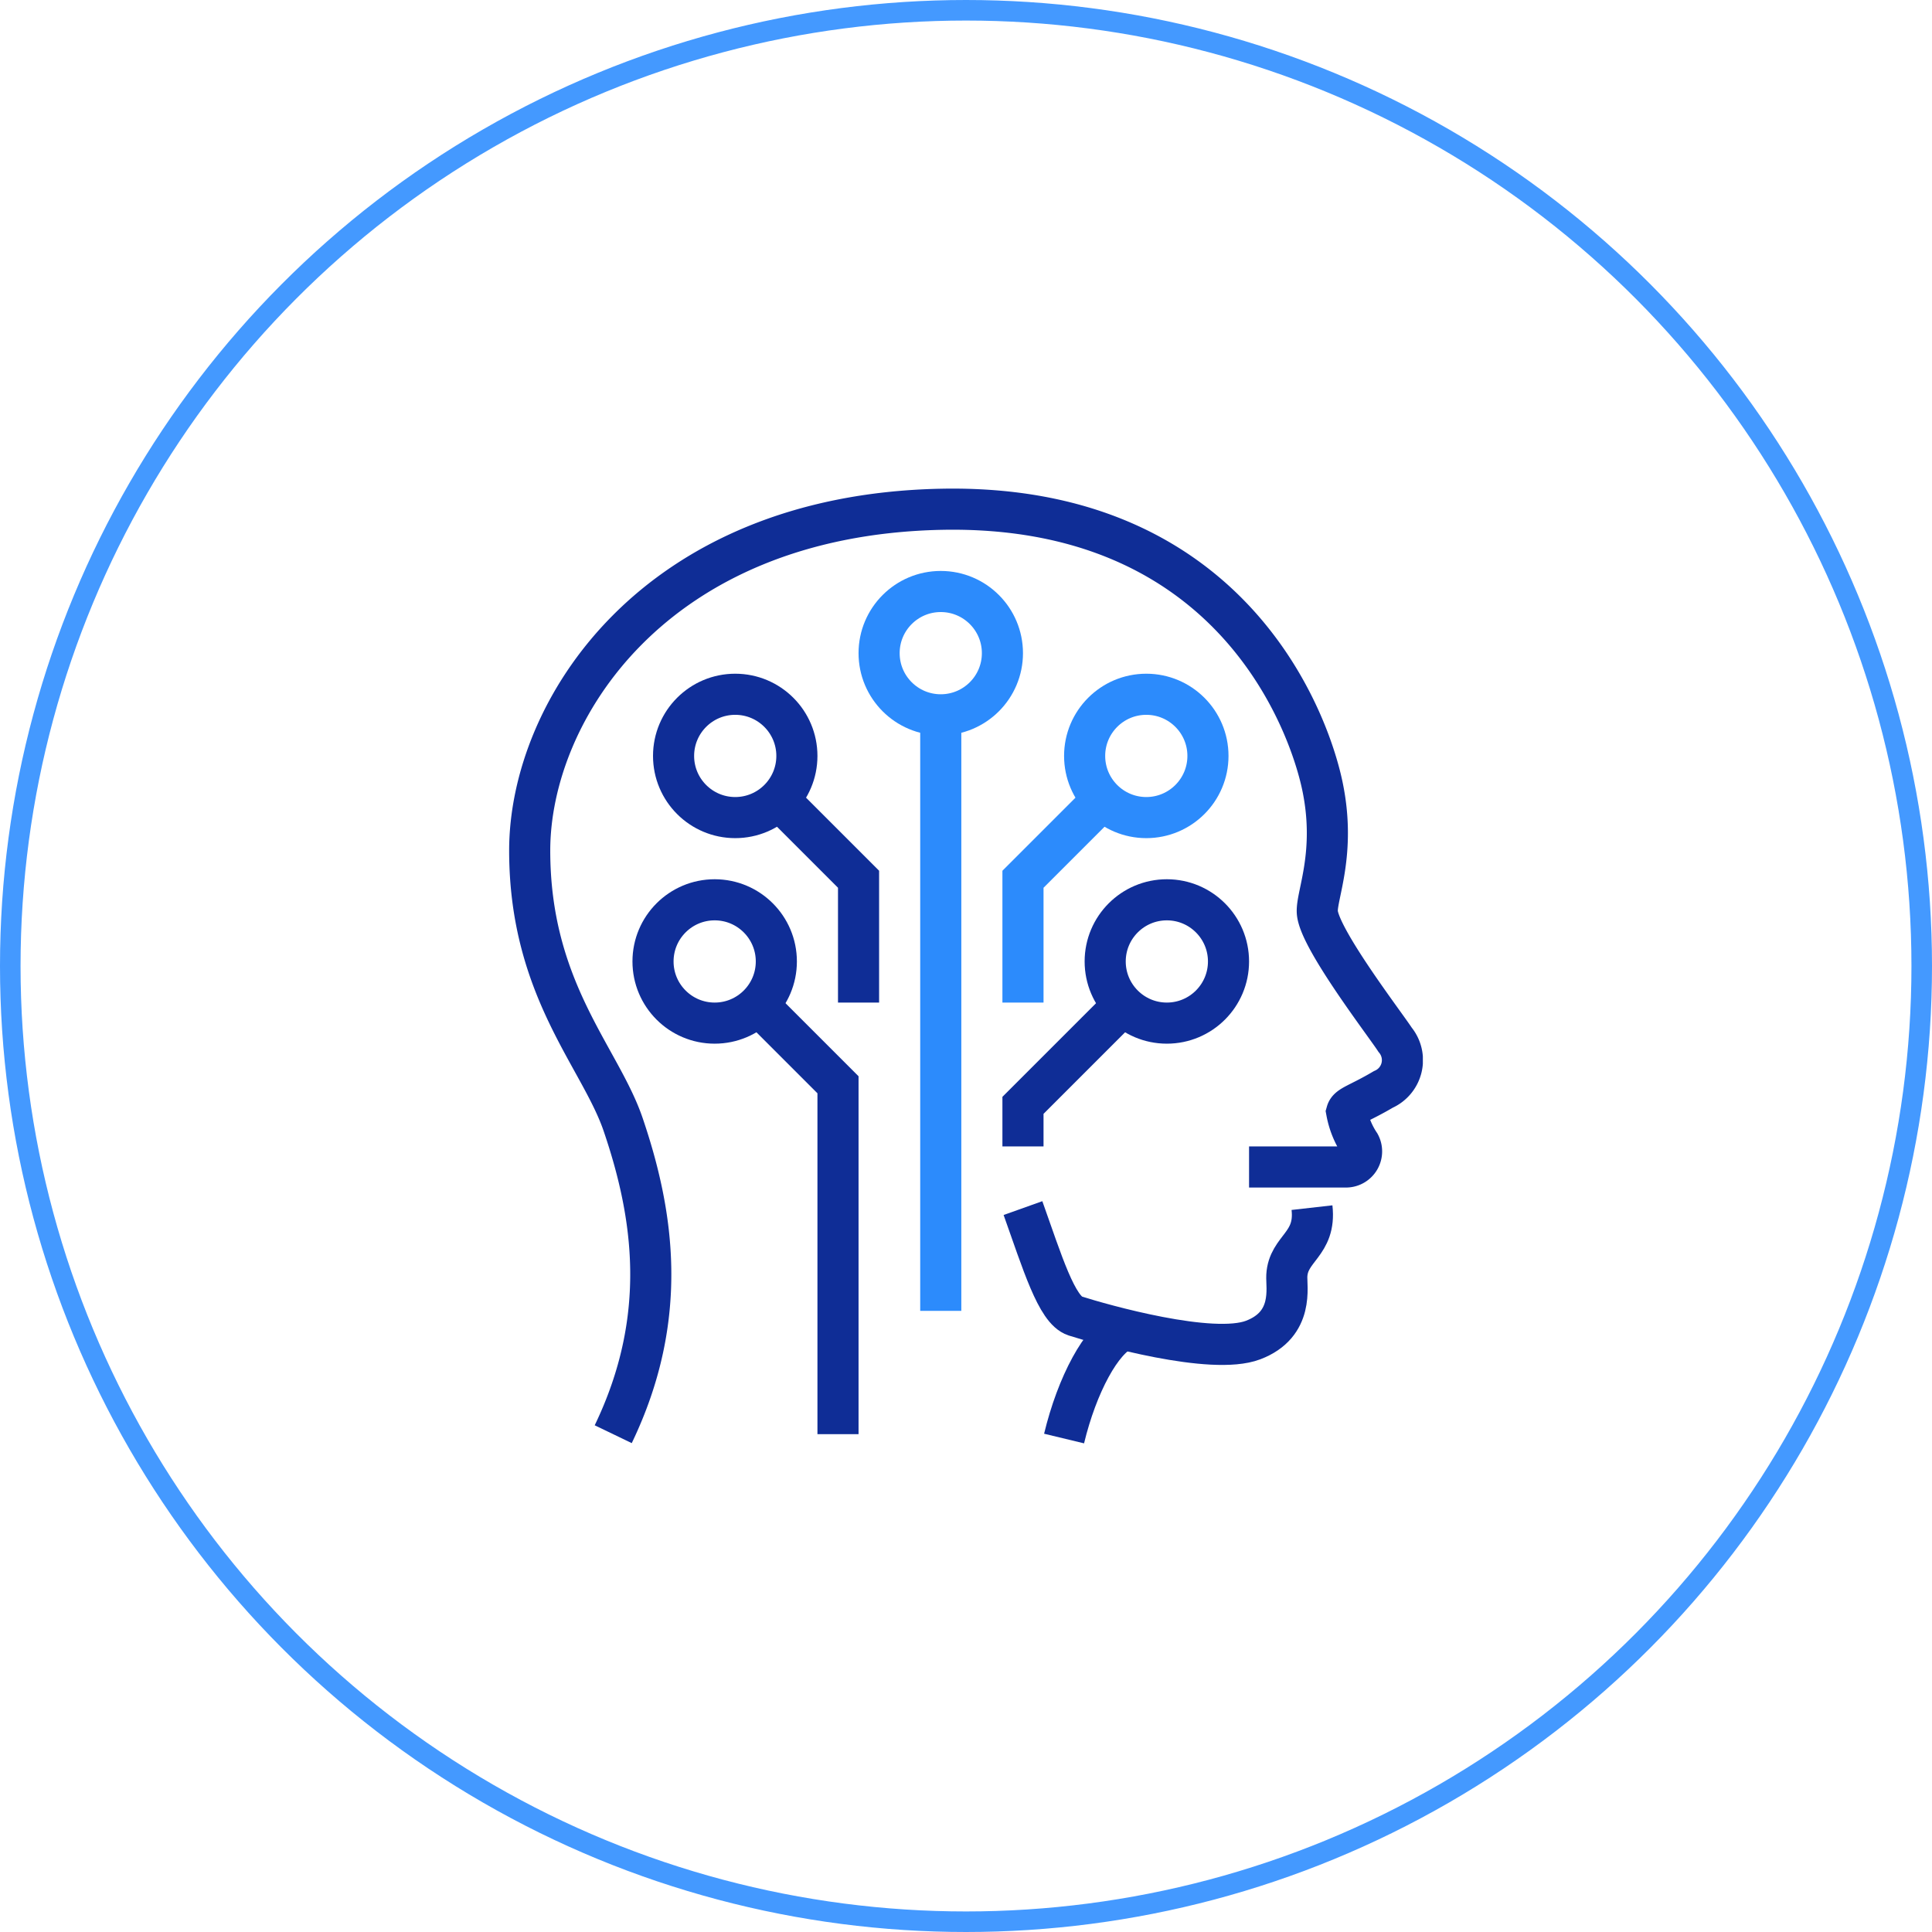
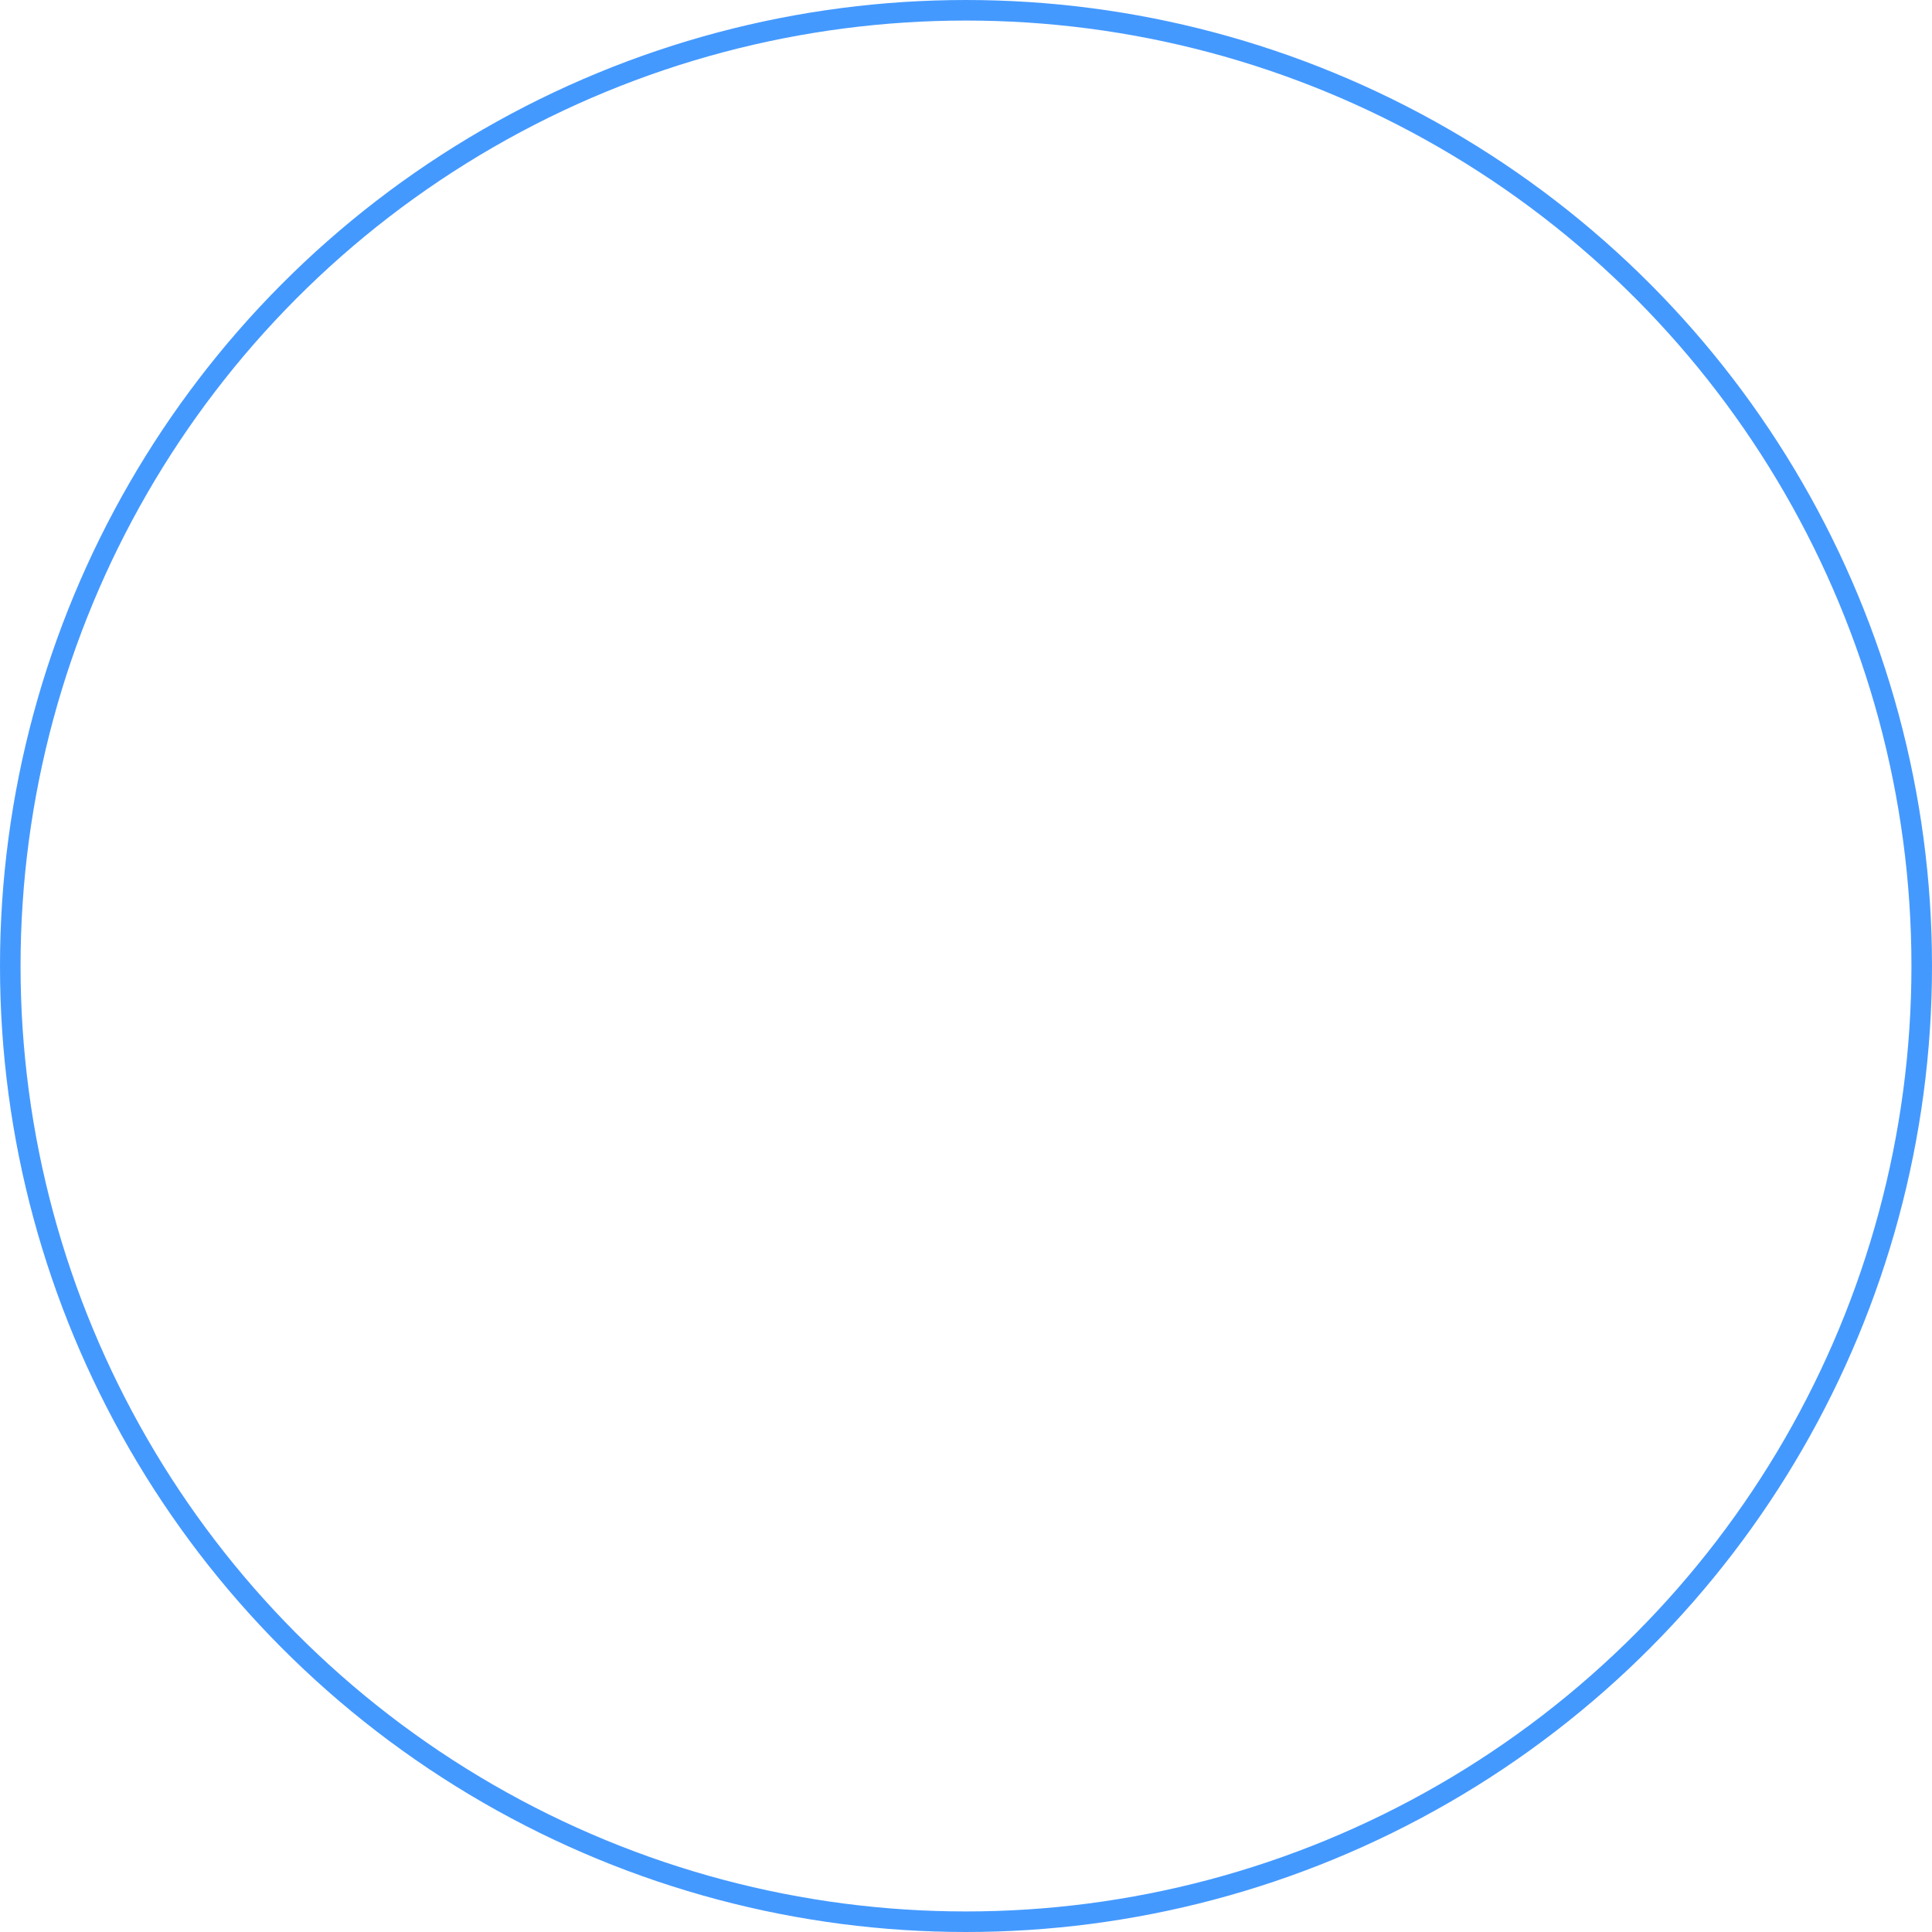
<svg xmlns="http://www.w3.org/2000/svg" width="94" height="94" viewBox="0 0 94 94">
  <defs>
    <clipPath id="clip-path">
-       <rect id="Rectangle_2593" data-name="Rectangle 2593" width="44.456" height="46.452" transform="translate(0 0)" fill="none" stroke="#0f2d96" stroke-width="1" />
-     </clipPath>
+       </clipPath>
  </defs>
  <g id="Group_12129" data-name="Group 12129" transform="translate(-1012.757 -3883)">
    <g id="Ellipse_21" data-name="Ellipse 21" transform="translate(1012.757 3883)" fill="none" stroke="#49f" stroke-width="1">
      <circle cx="47" cy="47" r="47" stroke="none" />
      <circle cx="47" cy="47" r="46.5" fill="none" />
    </g>
    <g id="Group_12122" data-name="Group 12122" transform="translate(-2 0)">
      <g id="Group_12121" data-name="Group 12121" transform="translate(1039.529 3906.773)">
        <g id="Group_12120" data-name="Group 12120" clip-path="url(#clip-path)">
          <path id="Path_24154" data-name="Path 24154" d="M36,33.006h4.717a.759.759,0,0,0,.667-1.119,4.182,4.182,0,0,1-.633-1.555c.088-.308.594-.4,1.781-1.1a1.557,1.557,0,0,0,.572-2.419c-.484-.748-3.7-4.929-3.783-6.2-.055-.825.935-2.9.242-6.169S35.021.709,21,1.006,1,10.845,1,17.608,4.433,27.664,5.549,30.947c1.473,4.336,2.262,9.355-.485,15.06" fill="none" stroke="#0f2d96" stroke-miterlimit="10" stroke-width="2" />
          <path id="Path_24155" data-name="Path 24155" d="M27,46.218c.631-2.62,1.827-4.853,2.912-5.3" fill="none" stroke="#0f2d96" stroke-miterlimit="10" stroke-width="2" />
-           <path id="Path_24156" data-name="Path 24156" d="M25,35.006c.937,2.625,1.641,4.963,2.534,5.247,1.34.426,6.66,1.935,8.664,1.173s1.609-2.588,1.639-3.131c.072-1.347,1.429-1.507,1.225-3.311" fill="none" stroke="#0f2d96" stroke-miterlimit="10" stroke-width="2" />
          <circle id="Ellipse_36" data-name="Ellipse 36" cx="3" cy="3" r="3" transform="translate(8 10.006)" fill="none" stroke="#0f2d96" stroke-miterlimit="10" stroke-width="2" />
          <circle id="Ellipse_37" data-name="Ellipse 37" cx="3" cy="3" r="3" transform="translate(28 10.006)" fill="none" stroke="#2c8bfc" stroke-miterlimit="10" stroke-width="2" />
          <circle id="Ellipse_38" data-name="Ellipse 38" cx="3" cy="3" r="3" transform="translate(18 5.006)" fill="none" stroke="#2c8bfc" stroke-miterlimit="10" stroke-width="2" />
          <line id="Line_38" data-name="Line 38" y2="29" transform="translate(21 11.006)" fill="none" stroke="#2c8bfc" stroke-miterlimit="10" stroke-width="2" />
-           <path id="Path_24157" data-name="Path 24157" d="M29,15.006l-4,4v6" fill="none" stroke="#2c8bfc" stroke-miterlimit="10" stroke-width="2" />
          <path id="Path_24158" data-name="Path 24158" d="M13,15.006l4,4v6" fill="none" stroke="#0f2d96" stroke-miterlimit="10" stroke-width="2" />
-           <circle id="Ellipse_39" data-name="Ellipse 39" cx="3" cy="3" r="3" transform="translate(7 20.006)" fill="none" stroke="#0f2d96" stroke-miterlimit="10" stroke-width="2" />
-           <path id="Path_24159" data-name="Path 24159" d="M12,25.006l4,4v17" fill="none" stroke="#0f2d96" stroke-miterlimit="10" stroke-width="2" />
+           <path id="Path_24159" data-name="Path 24159" d="M12,25.006v17" fill="none" stroke="#0f2d96" stroke-miterlimit="10" stroke-width="2" />
          <circle id="Ellipse_40" data-name="Ellipse 40" cx="3" cy="3" r="3" transform="translate(29 20.006)" fill="none" stroke="#0f2d96" stroke-miterlimit="10" stroke-width="2" />
          <path id="Path_24160" data-name="Path 24160" d="M30,25.006l-5,5v2" fill="none" stroke="#0f2d96" stroke-miterlimit="10" stroke-width="2" />
        </g>
      </g>
    </g>
  </g>
</svg>